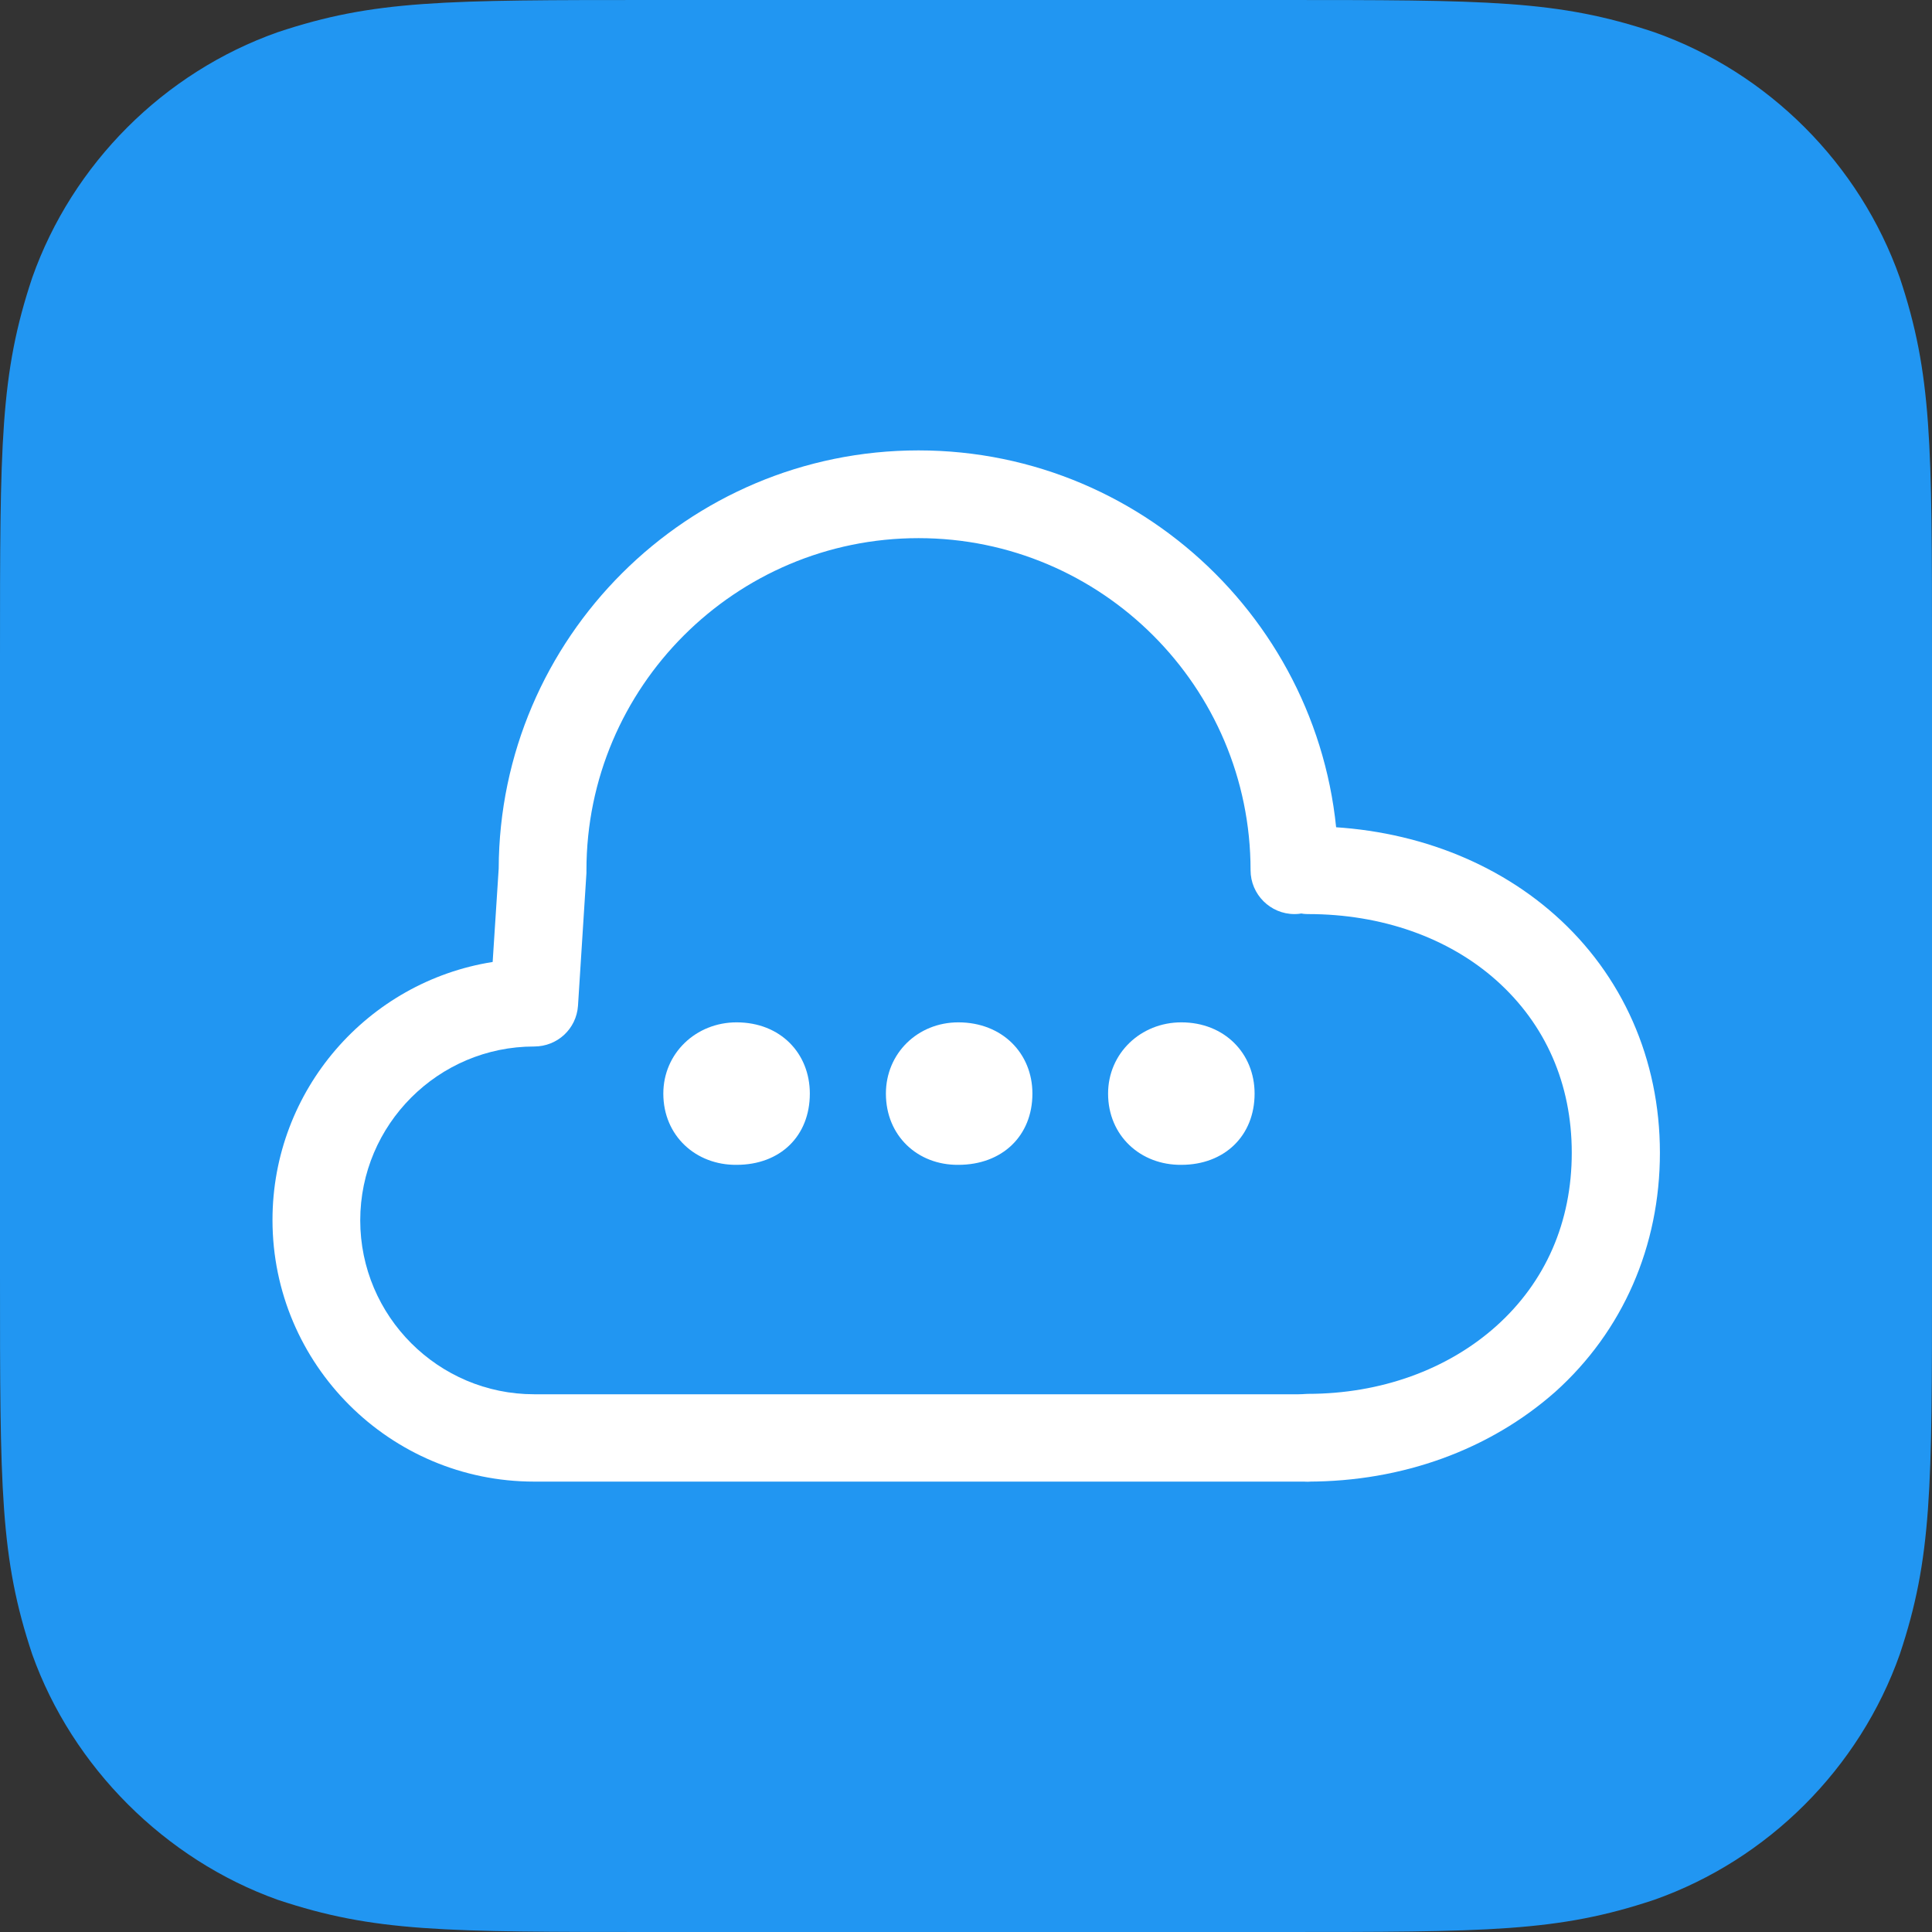
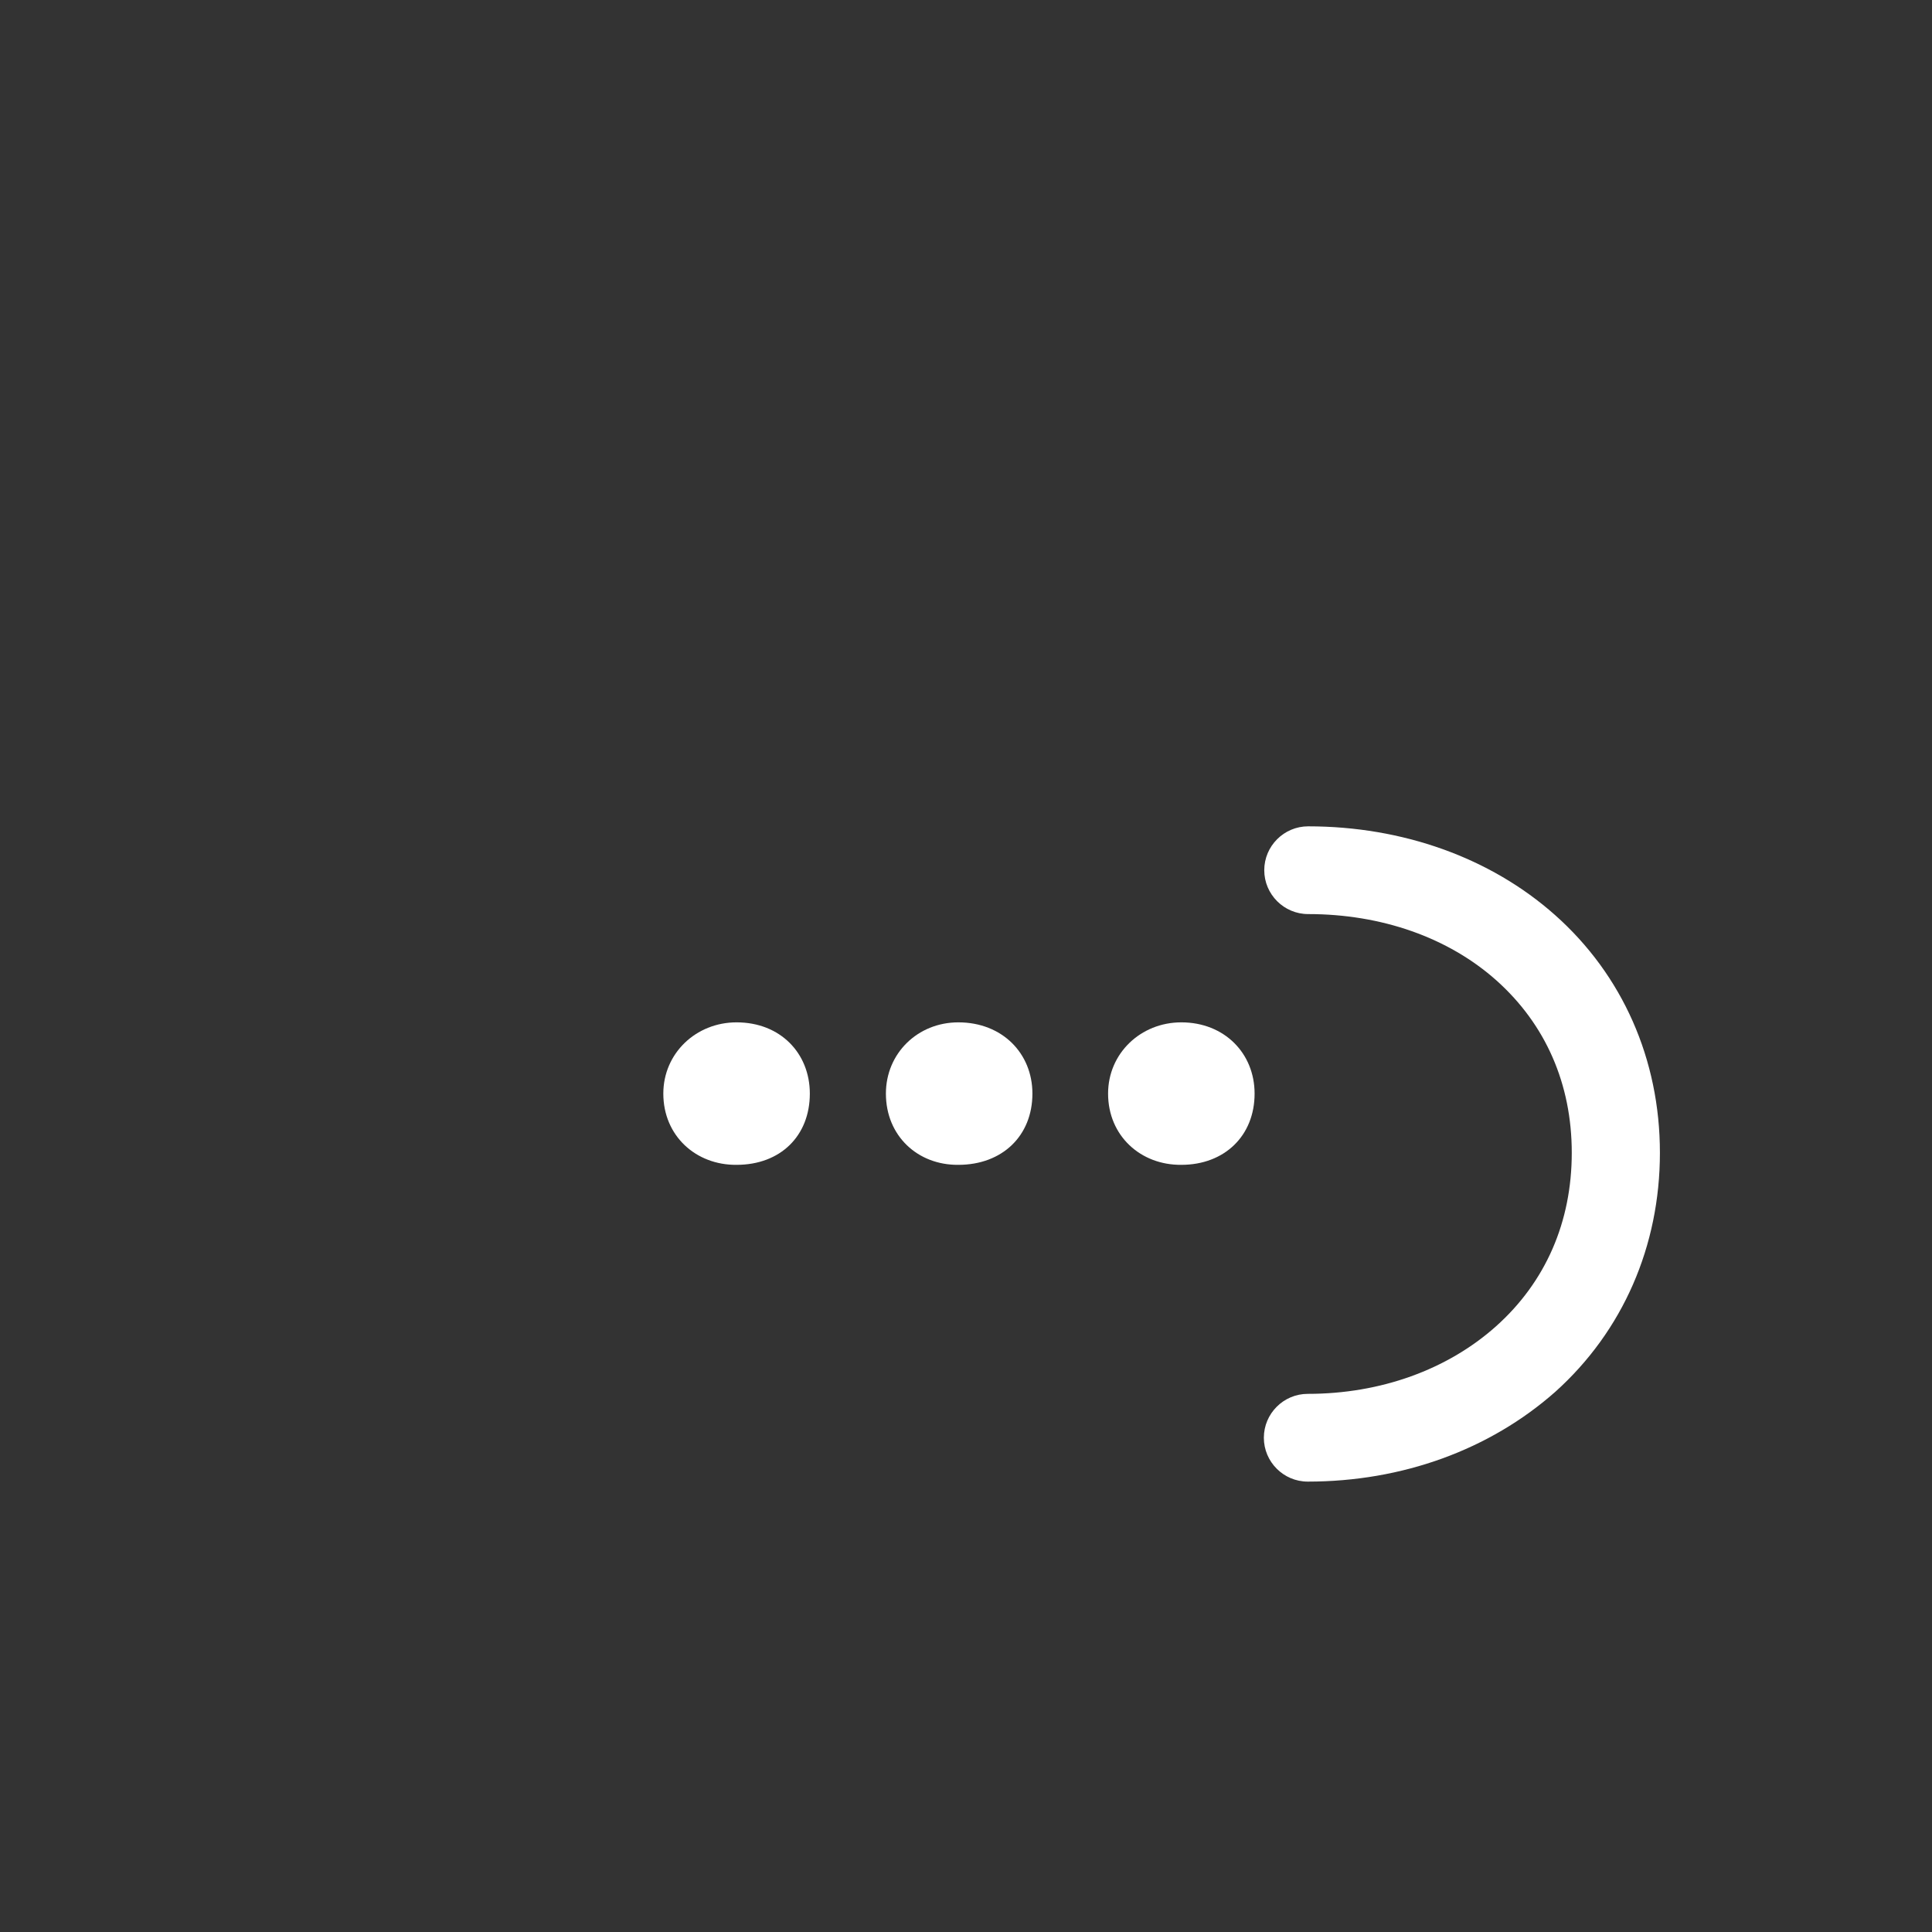
<svg xmlns="http://www.w3.org/2000/svg" version="1.1" id="Layer_1" x="0px" y="0px" viewBox="0 0 48 48" style="enable-background:new 0 0 48 48;" xml:space="preserve">
  <rect x="0" y="0" width="48" height="48" fill="#333333" stroke="none" />
  <style type="text/css">
	.st0{fill-rule:evenodd;clip-rule:evenodd;fill:#2196F2;}
	.st1{fill:#FFFFFF;}
</style>
-   <path class="st0" d="M31.68,48c5.32,0,7.02,0,9.42-0.8c2.83-1,5.1-3.27,6.1-6.1C48,38.7,48,37,48,31.68V16.32C48,11,48,9.3,47.2,6.9  c-1-2.83-3.27-5.1-6.1-6.1C38.7,0,37,0,31.68,0H16.32C11,0,9.3,0,6.9,0.8c-2.83,1-5.1,3.27-6.1,6.1C0,9.3,0,11,0,16.32v15.36  C0,37,0,38.7,0.8,41.1c1,2.8,3.3,5.1,6.1,6.1C9.3,48,11,48,16.32,48H31.68z" />
  <g>
    <g>
      <path class="st1" d="M32.49,36.81c-0.6,0-1.09-0.49-1.09-1.09c0-0.6,0.49-1.09,1.09-1.09c1.81,0,3.47-0.6,4.68-1.68    c1.23-1.1,1.88-2.59,1.88-4.31c0-1.71-0.65-3.19-1.87-4.28c-1.2-1.07-2.86-1.65-4.68-1.65c-0.6,0-1.09-0.49-1.09-1.09    s0.49-1.09,1.09-1.09c2.35,0,4.53,0.78,6.13,2.2c1.68,1.49,2.61,3.59,2.61,5.91c0,2.32-0.92,4.43-2.6,5.94    C37.01,36.02,34.84,36.81,32.49,36.81z" />
    </g>
    <g>
-       <path class="st1" d="M32.49,36.81H13.27c-3.58,0-6.5-2.91-6.5-6.5c0-3.23,2.37-5.92,5.47-6.41l0.15-2.32    c0.02-5.73,4.69-10.39,10.43-10.39c5.75,0,10.43,4.68,10.43,10.43c0,0.6-0.49,1.09-1.09,1.09c-0.6,0-1.09-0.49-1.09-1.09    c0-4.55-3.7-8.25-8.25-8.25c-4.55,0-8.25,3.7-8.25,8.25c0,0.02,0,0.05,0,0.07l-0.21,3.3C14.32,25.56,13.85,26,13.27,26    c-2.38,0-4.32,1.94-4.32,4.32s1.94,4.32,4.32,4.32h19.21c0.6,0,1.09,0.49,1.09,1.09C33.58,36.32,33.09,36.81,32.49,36.81z" />
-     </g>
+       </g>
    <g>
      <path class="st1" d="M16.48,27.17c0-1,0.81-1.77,1.82-1.77c1.09,0,1.82,0.77,1.82,1.77c0,1.05-0.73,1.77-1.82,1.77    C17.29,28.95,16.48,28.22,16.48,27.17z M22.01,27.17c0-1,0.79-1.77,1.8-1.77c1.09,0,1.84,0.77,1.84,1.77    c0,1.05-0.75,1.77-1.84,1.77C22.8,28.95,22.01,28.22,22.01,27.17z M27.53,27.17c0-1,0.81-1.77,1.82-1.77    c1.07,0,1.82,0.77,1.82,1.77c0,1.05-0.75,1.77-1.82,1.77C28.34,28.95,27.53,28.22,27.53,27.17z" />
    </g>
  </g>
</svg>